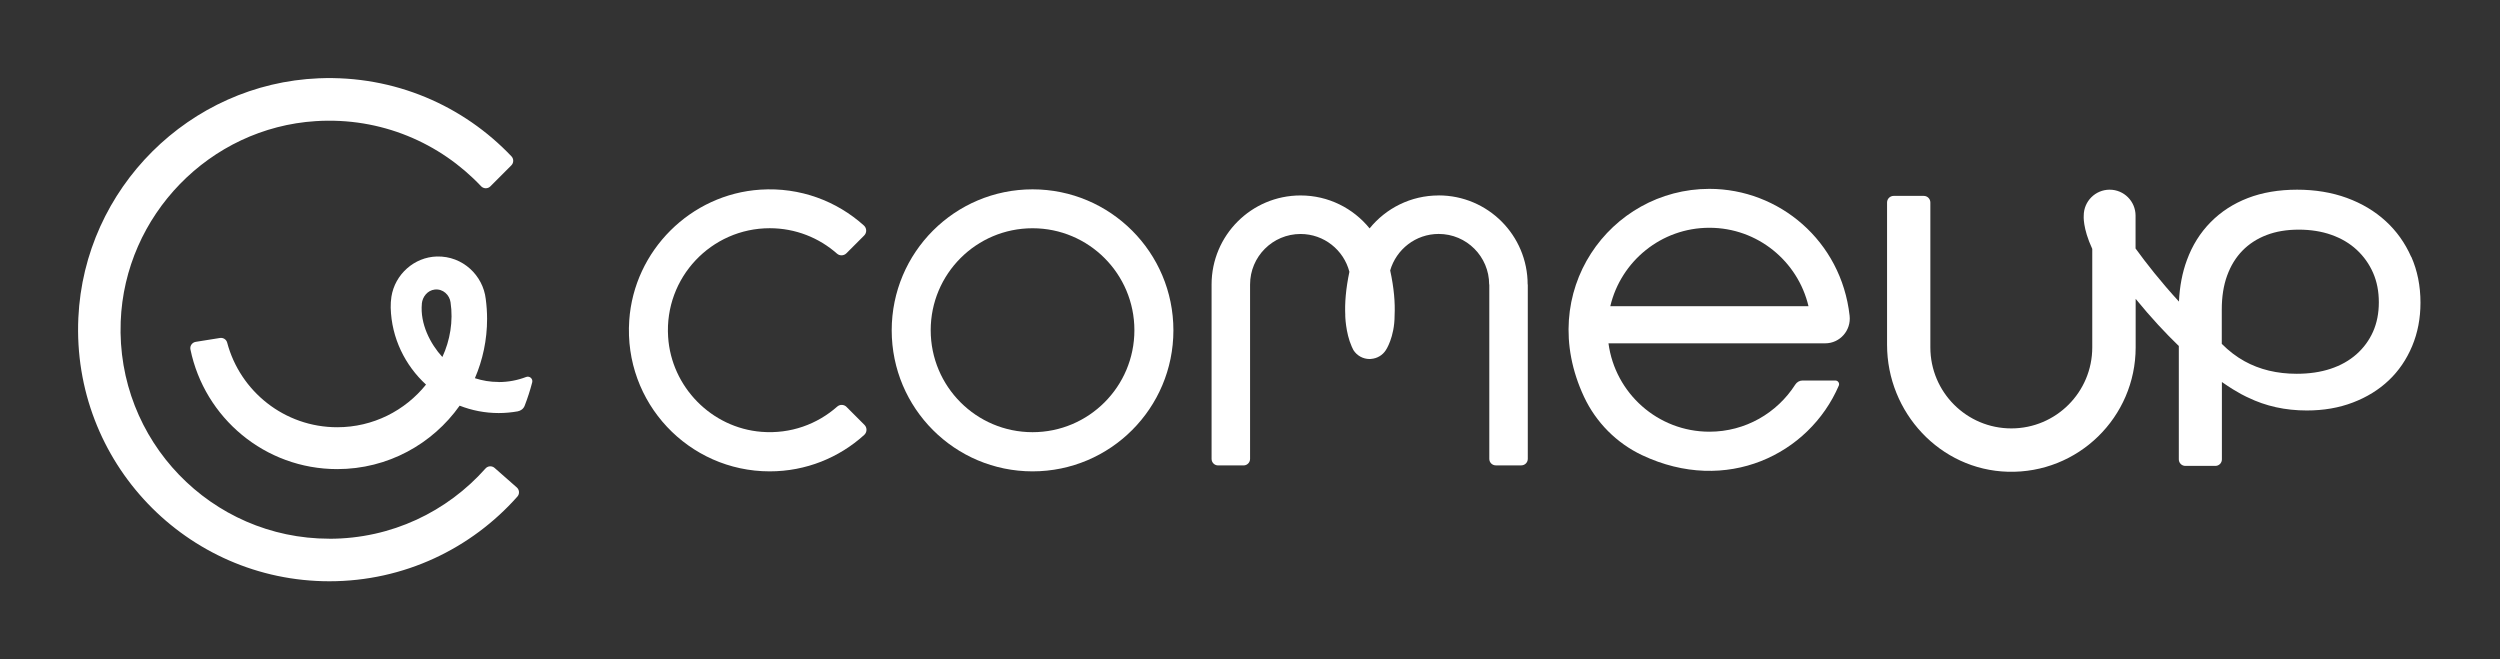
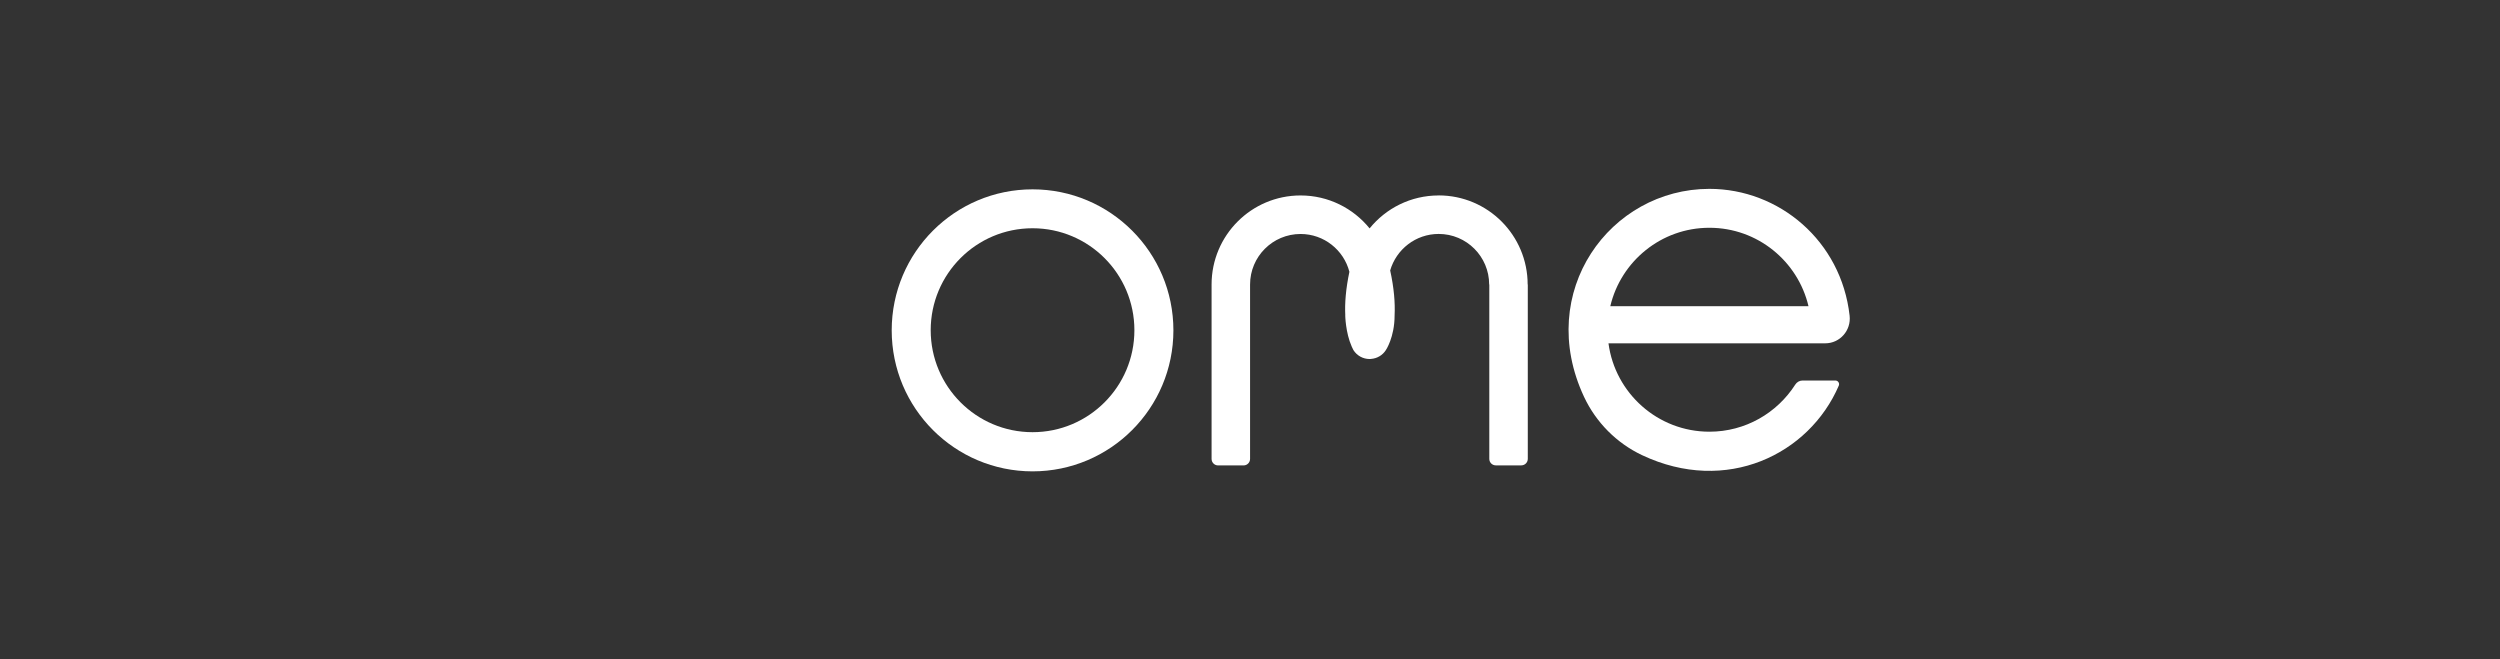
<svg xmlns="http://www.w3.org/2000/svg" width="182" height="48" viewBox="0 0 182 48" fill="none">
  <rect x="0" y="0" width="182" height="48" fill="#333333" stroke="none" />
-   <path d="M23.976 39.218C15.384 39.218 8.459 32.082 8.787 23.411C9.08 15.672 15.271 9.305 22.988 8.818C27.73 8.518 32.04 10.401 35.018 13.553C35.201 13.749 35.507 13.758 35.697 13.569L37.224 12.04C37.404 11.86 37.41 11.569 37.236 11.383C33.74 7.7 28.727 5.473 23.203 5.7C13.794 6.089 6.137 13.717 5.704 23.137C5.222 33.645 13.589 42.316 23.979 42.316C29.427 42.316 34.318 39.928 37.669 36.147C37.839 35.955 37.817 35.654 37.621 35.484L36.003 34.062C35.807 33.892 35.51 33.914 35.34 34.11C32.557 37.243 28.5 39.221 23.979 39.221L23.976 39.218Z" fill="white" />
-   <path d="M36.296 27.808C35.693 27.808 35.116 27.71 34.573 27.533C35.141 26.21 35.46 24.75 35.46 23.218C35.46 22.726 35.425 22.239 35.362 21.762C35.166 20.063 33.696 18.626 31.806 18.673C30.159 18.714 28.749 19.975 28.494 21.604C28.453 21.87 28.44 22.132 28.443 22.4C28.5 24.615 29.494 26.602 31.014 27.998C29.494 29.89 27.165 31.103 24.55 31.103C20.707 31.103 17.476 28.487 16.536 24.937C16.476 24.709 16.245 24.567 16.012 24.605L14.252 24.886C13.99 24.927 13.81 25.177 13.863 25.436C14.886 30.411 19.281 34.151 24.553 34.151C28.232 34.151 31.485 32.325 33.463 29.533C34.343 29.877 35.302 30.07 36.305 30.07C36.776 30.07 37.239 30.026 37.687 29.947C37.914 29.905 38.113 29.757 38.195 29.539C38.41 28.986 38.593 28.418 38.744 27.837C38.814 27.571 38.555 27.347 38.299 27.445C37.681 27.682 37.009 27.814 36.305 27.814L36.296 27.808ZM30.708 22.113C30.756 21.595 31.131 21.14 31.645 21.08C32.254 21.007 32.728 21.478 32.8 22.009C33.005 23.38 32.765 24.782 32.204 25.992C31.32 25.025 30.573 23.566 30.712 22.113H30.708Z" fill="white" />
-   <path d="M175.532 18.695C175.088 17.688 174.469 16.819 173.674 16.093C172.879 15.366 171.936 14.804 170.844 14.406C169.749 14.008 168.544 13.809 167.228 13.809C165.913 13.809 164.698 14.011 163.644 14.418C162.59 14.826 161.685 15.41 160.931 16.178C160.177 16.942 159.599 17.864 159.205 18.939C158.871 19.845 158.678 20.849 158.628 21.955C157.293 20.499 156.246 19.163 155.469 18.089V15.698C155.469 14.655 154.624 13.809 153.583 13.809C152.541 13.809 151.696 14.655 151.696 15.698C151.696 15.698 151.604 16.582 152.317 18.12V25.288C152.317 28.547 149.68 31.188 146.424 31.188C143.168 31.188 140.53 28.547 140.53 25.288V14.741C140.53 14.475 140.316 14.261 140.051 14.261H137.858C137.593 14.261 137.378 14.475 137.378 14.741V25.098C137.378 30.035 141.243 34.208 146.171 34.343C151.286 34.483 155.476 30.376 155.476 25.288V21.756C156.605 23.14 157.662 24.267 158.618 25.19V33.443C158.618 33.705 158.83 33.917 159.091 33.917H161.281C161.543 33.917 161.754 33.705 161.754 33.443V27.811C162.953 28.651 163.657 28.939 163.657 28.939C164.944 29.567 166.37 29.883 167.938 29.883C169.159 29.883 170.276 29.691 171.292 29.302C172.308 28.914 173.179 28.377 173.904 27.688C174.63 27 175.195 26.172 175.602 25.202C176.009 24.233 176.211 23.177 176.211 22.034C176.211 20.815 175.987 19.7 175.542 18.692L175.532 18.695ZM172.759 24.144C172.478 24.773 172.078 25.322 171.554 25.787C171.03 26.251 170.402 26.605 169.667 26.848C168.932 27.091 168.109 27.211 167.2 27.211C165.768 27.211 164.499 26.905 163.398 26.295C162.805 25.967 162.253 25.543 161.745 25.032V22.53C161.745 21.601 161.874 20.777 162.136 20.06C162.398 19.343 162.77 18.736 163.253 18.244C163.736 17.751 164.323 17.372 165.01 17.11C165.698 16.847 166.477 16.718 167.348 16.718C168.219 16.718 169.014 16.844 169.727 17.097C170.443 17.35 171.059 17.713 171.57 18.187C172.081 18.66 172.478 19.22 172.759 19.858C173.04 20.496 173.179 21.213 173.179 22.009C173.179 22.805 173.037 23.515 172.759 24.144Z" fill="white" />
  <path d="M75.17 13.784C69.506 13.784 64.916 18.38 64.916 24.049C64.916 29.719 69.506 34.315 75.17 34.315C80.833 34.315 85.424 29.719 85.424 24.049C85.424 18.38 80.833 13.784 75.17 13.784ZM75.17 31.463C71.074 31.463 67.755 28.14 67.755 24.04C67.755 19.94 71.074 16.617 75.17 16.617C79.265 16.617 82.584 19.94 82.584 24.04C82.584 28.14 79.265 31.463 75.17 31.463Z" fill="white" />
-   <path d="M61.631 29.625C61.445 29.438 61.148 29.426 60.95 29.599C59.505 30.879 57.558 31.605 55.441 31.438C51.8 31.153 48.869 28.168 48.639 24.52C48.364 20.202 51.784 16.614 56.037 16.614C57.914 16.614 59.628 17.312 60.934 18.465C61.13 18.639 61.429 18.626 61.615 18.443L62.912 17.145C63.117 16.939 63.105 16.604 62.887 16.412C60.915 14.64 58.255 13.619 55.359 13.806C50.282 14.131 46.156 18.241 45.809 23.323C45.395 29.321 50.134 34.315 56.037 34.315C58.681 34.315 61.095 33.311 62.912 31.665C63.127 31.472 63.139 31.138 62.934 30.932L61.628 29.625H61.631Z" fill="white" />
  <path d="M104.733 14.229C102.704 14.229 100.893 15.164 99.707 16.627C98.52 15.164 96.709 14.229 94.681 14.229C91.103 14.229 88.203 17.132 88.203 20.714V33.409C88.203 33.671 88.415 33.883 88.677 33.883H90.532C90.793 33.883 91.005 33.671 91.005 33.409V20.714C91.005 18.68 92.652 17.034 94.681 17.034C96.391 17.034 97.826 18.206 98.236 19.788C97.975 21.03 97.892 22.082 97.937 22.957H97.933C97.933 22.957 97.952 24.217 98.407 25.234C98.432 25.3 98.463 25.363 98.498 25.424C98.511 25.446 98.52 25.471 98.533 25.493C98.782 25.881 99.214 26.137 99.71 26.137C99.719 26.137 99.725 26.137 99.735 26.137C99.763 26.137 99.792 26.131 99.82 26.128C100.268 26.093 100.656 25.853 100.887 25.493C100.887 25.493 101.527 24.561 101.527 22.957C101.571 22.056 101.486 20.97 101.205 19.687C101.65 18.155 103.06 17.031 104.736 17.031C106.768 17.031 108.411 18.68 108.411 20.711H108.421V33.406C108.421 33.668 108.632 33.879 108.894 33.879H110.749C111.011 33.879 111.223 33.668 111.223 33.406V20.711H111.213C111.213 17.129 108.314 14.226 104.736 14.226L104.733 14.229Z" fill="white" />
  <path d="M124.446 13.749C117.217 13.749 111.734 21.238 115.318 28.889C116.189 30.749 117.691 32.262 119.546 33.137C125.679 36.033 131.705 33.086 133.864 28.074C133.939 27.897 133.807 27.701 133.614 27.701H131.226C131.008 27.701 130.809 27.818 130.693 28.001C129.374 30.06 127.071 31.428 124.446 31.428C120.685 31.428 117.58 28.626 117.097 24.994H132.876C133.949 24.994 134.772 24.053 134.652 22.985C134.043 17.527 129.506 13.749 124.446 13.749ZM124.446 16.582C127.951 16.582 130.885 19.018 131.658 22.29H117.23C118.003 19.018 120.94 16.582 124.442 16.582H124.446Z" fill="white" />
</svg>